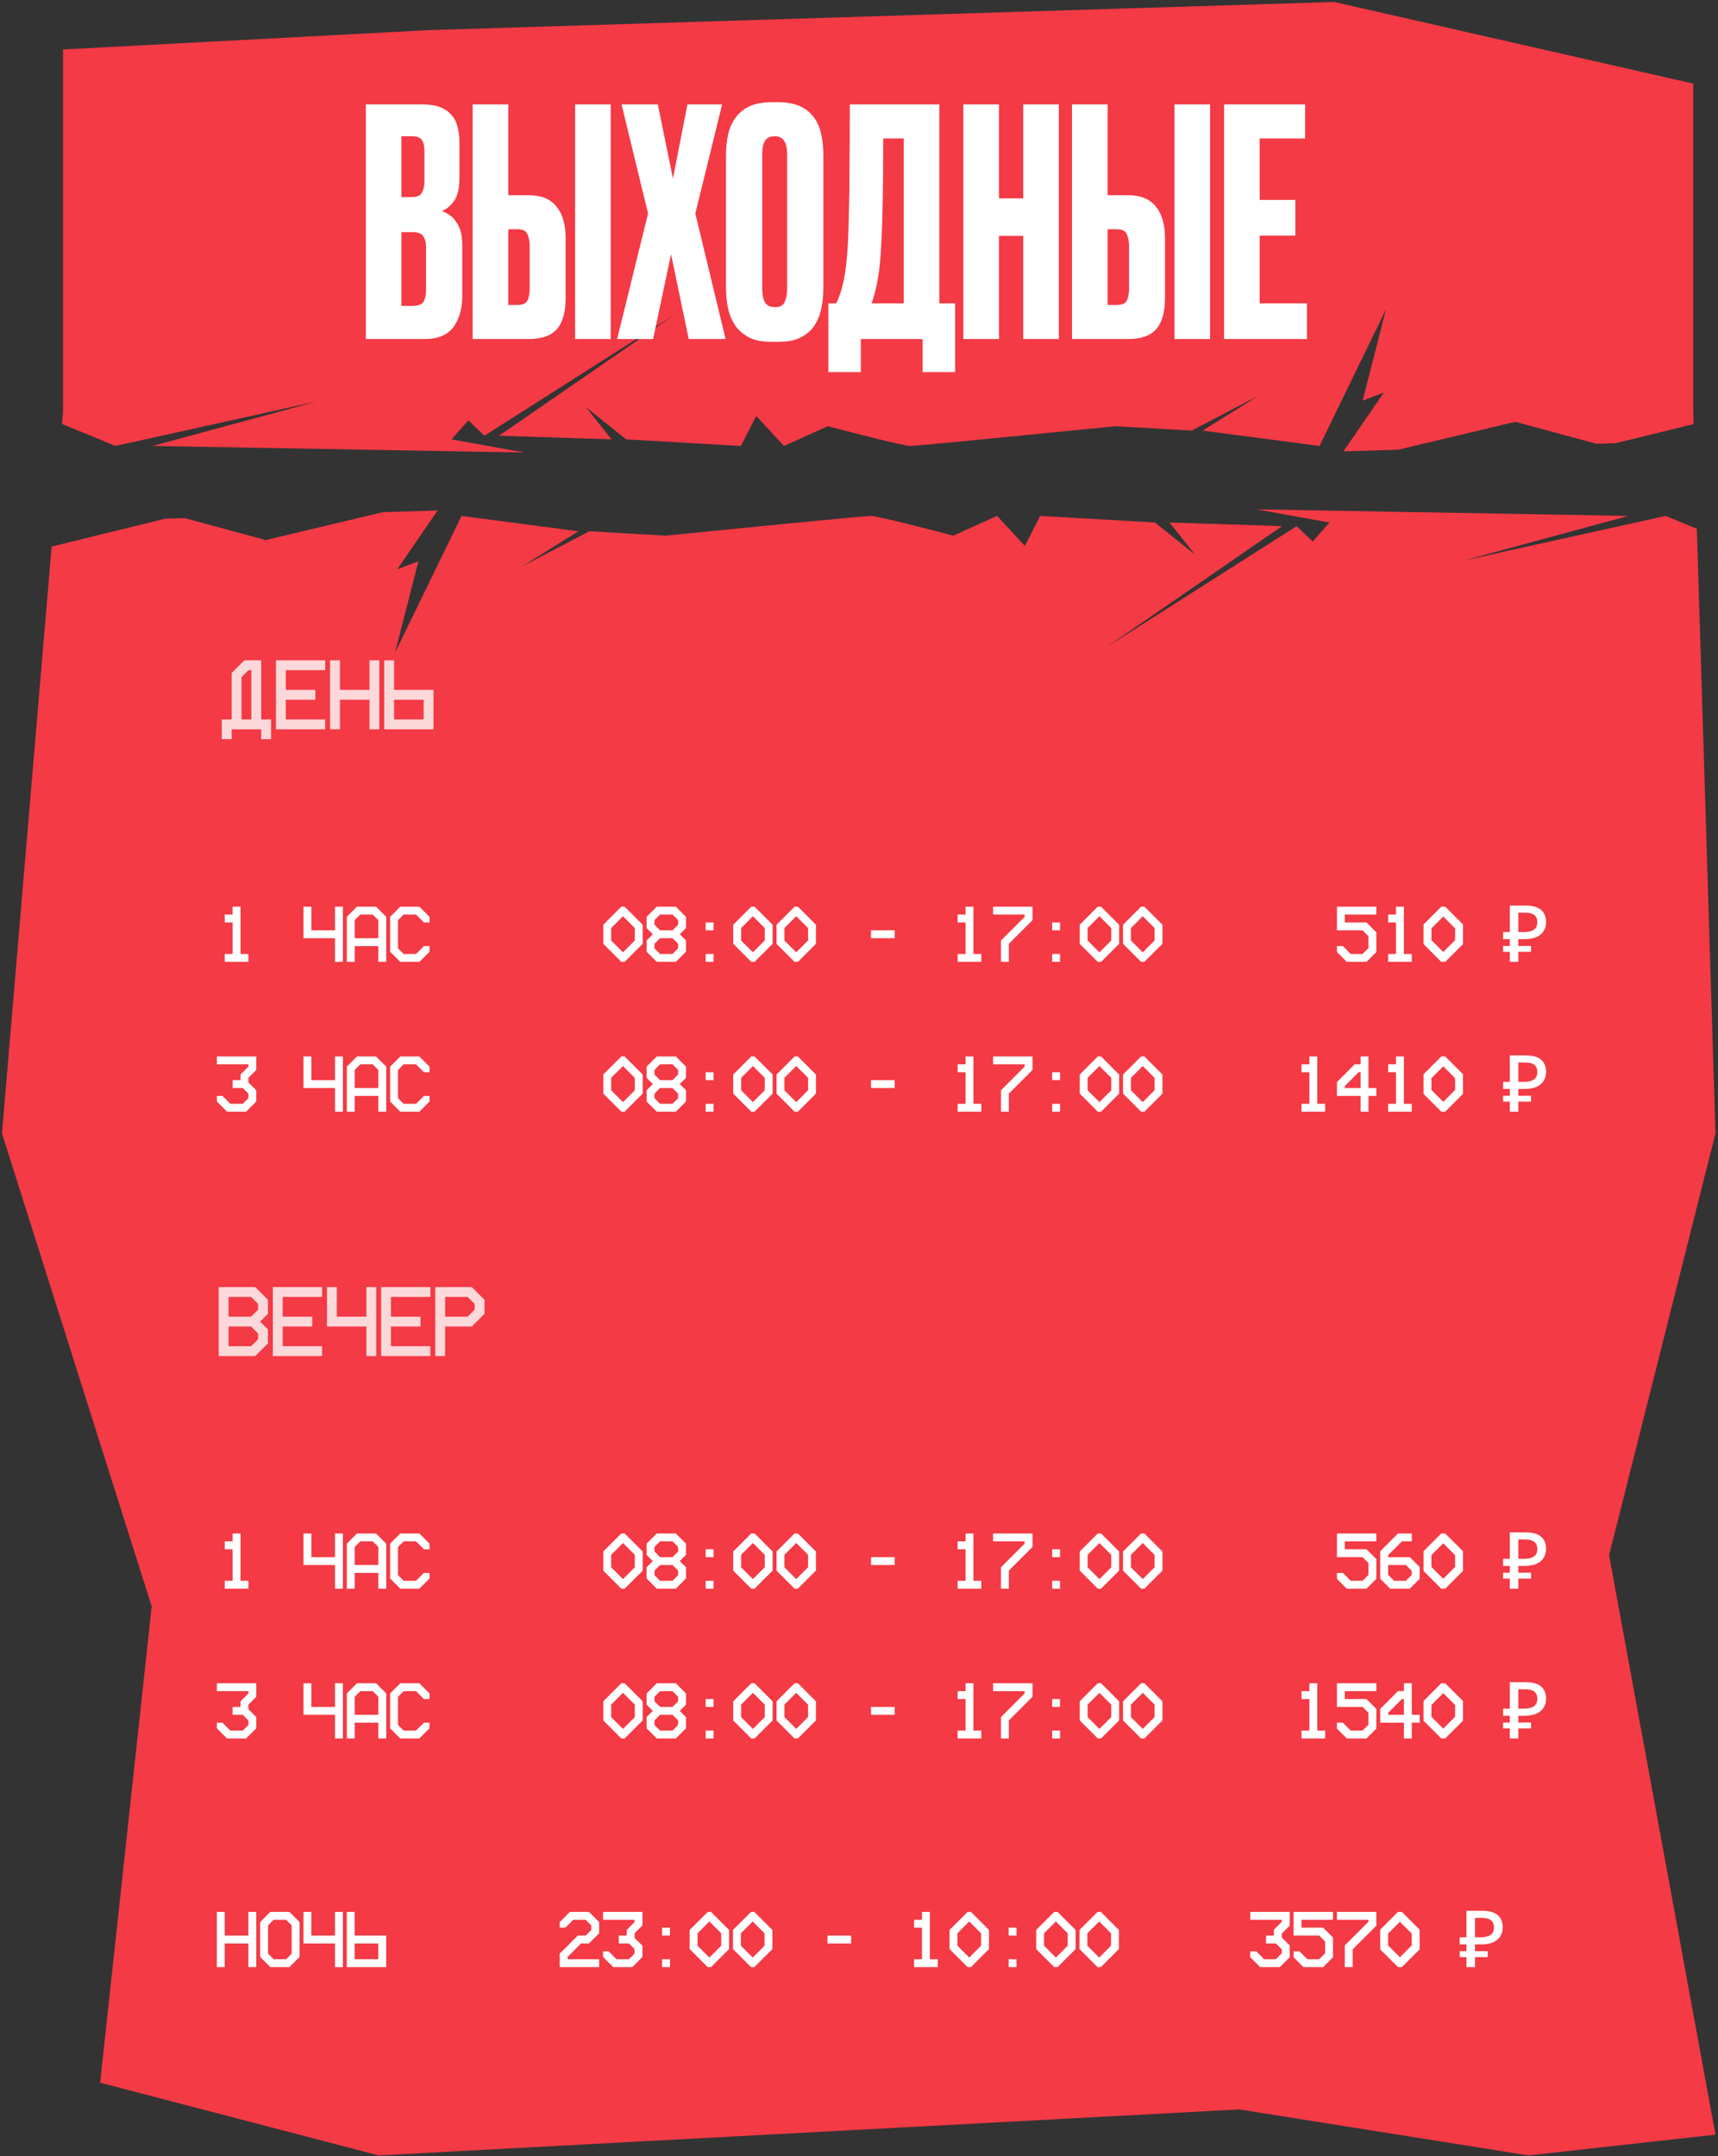
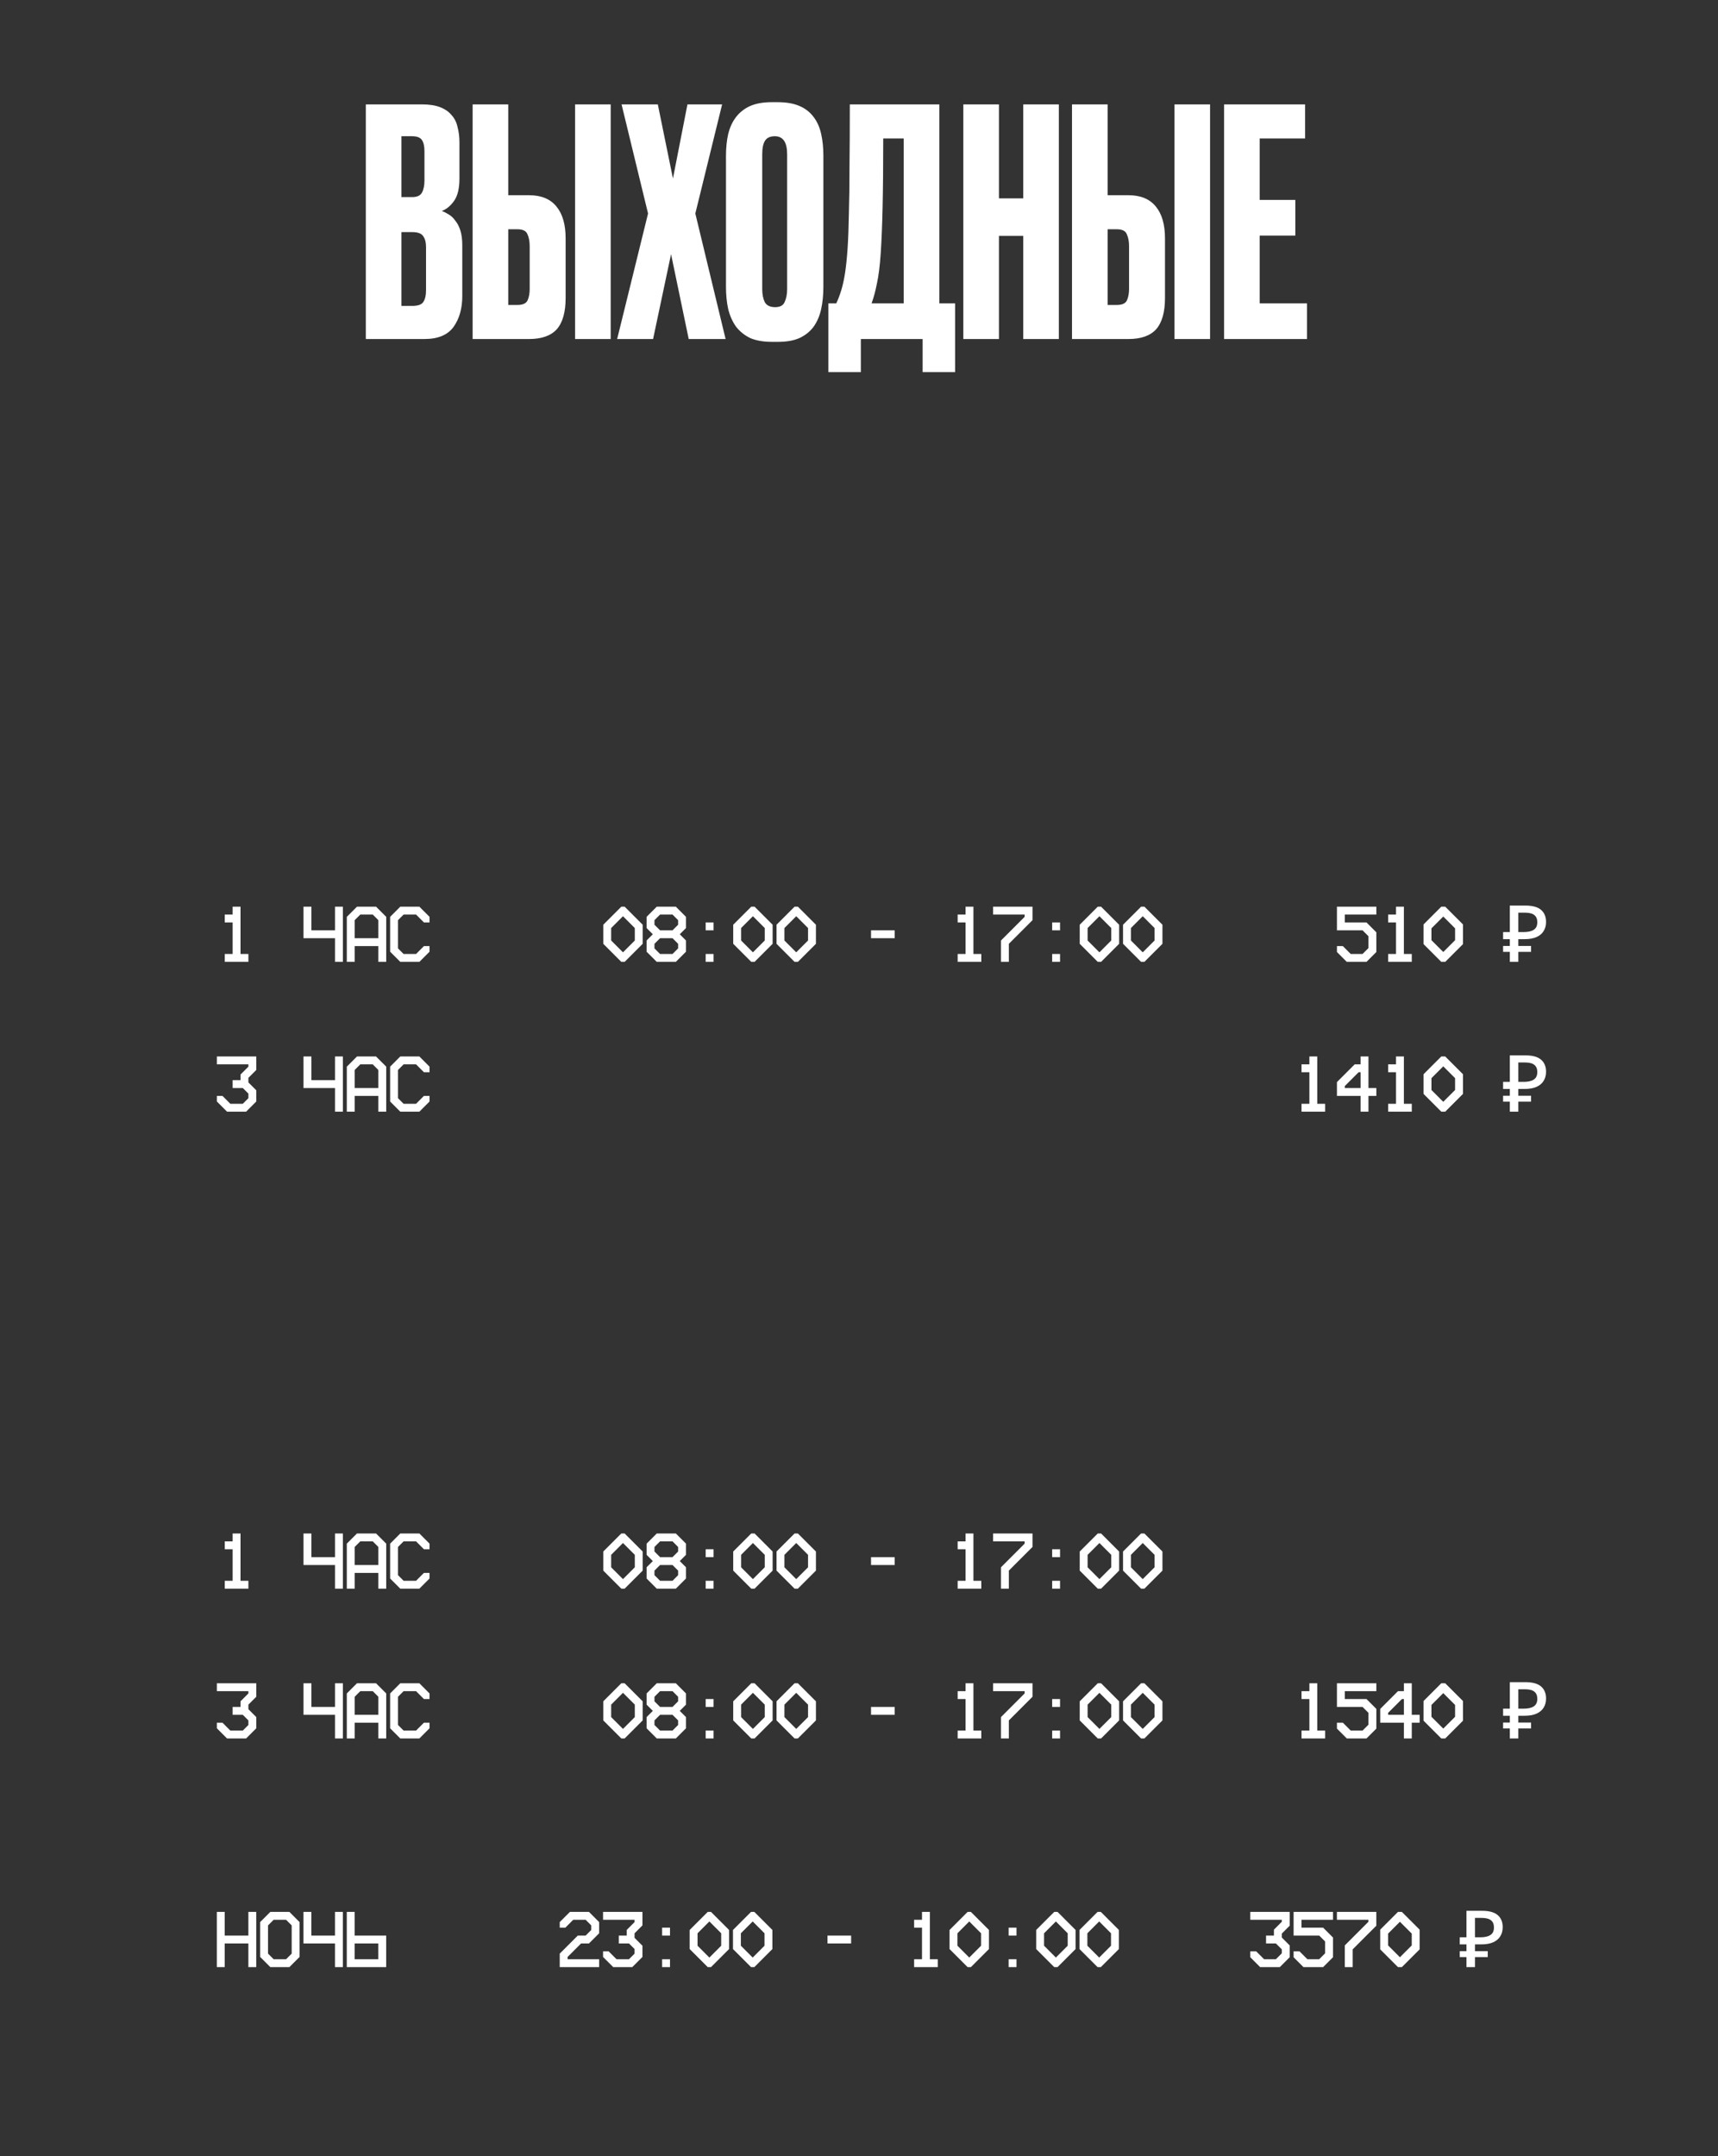
<svg xmlns="http://www.w3.org/2000/svg" width="436" height="547" viewBox="0 0 436 547" fill="none">
  <rect x="0" y="0" width="436" height="547" fill="#333333" stroke="none" />
-   <path d="M413.248 130.877L371.528 142.188L422.705 130.877L430.626 134.139L435.359 287.5L408.359 394.5L435.359 541.5L387.919 546.771L314.499 535.1L96.103 546.771L25.412 528.322L38.499 407.5L0.5 287.5L13.106 138.647L41.969 131.574L46.856 131.428L67.439 136.996L97.195 129.917L111.058 129.501L100.815 144.413L106.192 142.373L100.259 165.551L117.132 130.877L146.8 134.771L132.522 143.671L149.581 134.771L168.864 135.884C185.552 134.215 219.336 130.877 220.968 130.877C222.601 130.877 235.616 134.215 241.92 135.884L253.045 130.877L260.091 138.479L263.985 130.877L293.096 132.546L303.294 140.704L296.805 132.546L325.359 133.473L280.673 164.253L329.067 133.473L333.146 137.367L337.411 132.546L318.869 129.208L413.248 130.877ZM429.712 21.209V104.5L429.807 107.581L410.036 112.426L405.148 112.573L384.565 107.006L354.81 114.084L340.947 114.5L351.19 99.589L345.813 101.629L351.746 78.451L334.873 113.125L305.206 109.23L319.483 100.331L302.425 109.23L283.141 108.118C266.453 109.787 232.672 113.125 231.038 113.125C229.406 113.125 216.39 109.787 210.086 108.118L198.96 113.125L191.914 105.522L188.021 113.125L158.909 111.456L148.711 103.298L155.201 111.456L126.646 110.529L171.333 79.749L122.938 110.529L118.858 106.635L114.594 111.456L133.136 114.794L38.757 113.125L80.477 101.814L29.301 113.125L15.741 107.541L15.999 104.5V12.549L108.622 7.654L338.596 0.5L429.712 21.209Z" fill="#F43A45" />
  <path d="M92.84 26.48H107.08C108.947 26.48 110.493 26.72 111.72 27.2C112.947 27.68 113.907 28.347 114.6 29.2C115.347 30 115.853 31.013 116.12 32.24C116.44 33.413 116.6 34.72 116.6 36.16V45.28C116.6 47.787 116.147 49.68 115.24 50.96C114.333 52.24 113.293 53.093 112.12 53.52C112.707 53.733 113.293 54.027 113.88 54.4C114.52 54.773 115.08 55.307 115.56 56C116.093 56.64 116.52 57.467 116.84 58.48C117.16 59.493 117.32 60.747 117.32 62.24V75.12C117.32 78.267 116.573 80.88 115.08 82.96C113.587 84.987 111.133 86 107.72 86H92.84V26.48ZM101.88 58.88V77.6H104.6C106.04 77.6 106.973 77.28 107.4 76.64C107.88 75.947 108.12 74.933 108.12 73.6V62.72C108.12 61.493 107.88 60.56 107.4 59.92C106.973 59.227 106.04 58.88 104.6 58.88H101.88ZM101.88 34.56V50H104.6C105.827 50 106.653 49.627 107.08 48.88C107.507 48.08 107.72 47.067 107.72 45.84V38.32C107.72 37.093 107.507 36.16 107.08 35.52C106.653 34.88 105.827 34.56 104.6 34.56H101.88ZM134.266 49.52C137.359 49.52 139.679 50.48 141.226 52.4C142.772 54.267 143.546 56.96 143.546 60.48V75.6C143.546 79.173 142.799 81.813 141.306 83.52C139.812 85.173 137.466 86 134.266 86H119.946V26.48H128.986V49.52H134.266ZM145.946 86V26.48H154.986V86H145.946ZM131.306 77.36C132.639 77.36 133.492 76.987 133.866 76.24C134.239 75.44 134.426 74.453 134.426 73.28V62.48C134.426 61.253 134.239 60.24 133.866 59.44C133.546 58.587 132.692 58.16 131.306 58.16H128.986V77.36H131.306ZM157.743 26.48H166.943L170.783 45.28L174.463 26.48H183.263L176.463 54.16L184.143 86H174.783L170.303 64.48L165.743 86H156.623L164.463 54.16L157.743 26.48ZM208.961 72.72C208.961 74.8 208.774 76.693 208.401 78.4C208.027 80.107 207.387 81.6 206.481 82.88C205.574 84.107 204.374 85.067 202.881 85.76C201.441 86.4 199.627 86.72 197.441 86.72H195.921C193.734 86.72 191.894 86.4 190.401 85.76C188.961 85.067 187.761 84.107 186.801 82.88C185.894 81.6 185.227 80.107 184.801 78.4C184.427 76.693 184.241 74.8 184.241 72.72V39.6C184.241 37.52 184.427 35.653 184.801 34C185.227 32.293 185.894 30.853 186.801 29.68C187.761 28.453 188.961 27.52 190.401 26.88C191.894 26.24 193.707 25.92 195.841 25.92H197.361C199.547 25.92 201.387 26.24 202.881 26.88C204.374 27.52 205.574 28.453 206.481 29.68C207.387 30.853 208.027 32.293 208.401 34C208.774 35.653 208.961 37.493 208.961 39.52V72.72ZM199.761 39.12C199.761 36.08 198.721 34.56 196.641 34.56C195.467 34.56 194.641 34.933 194.161 35.68C193.681 36.427 193.441 37.573 193.441 39.12V73.36C193.441 74.64 193.654 75.733 194.081 76.64C194.561 77.493 195.441 77.92 196.721 77.92C197.947 77.92 198.747 77.493 199.121 76.64C199.547 75.733 199.761 74.64 199.761 73.36V39.12ZM212.228 76.96C212.708 75.947 213.135 74.827 213.508 73.6C213.881 72.373 214.201 70.907 214.468 69.2C214.735 67.44 214.948 65.36 215.108 62.96C215.268 60.507 215.375 57.6 215.428 54.24C215.535 50.827 215.588 46.853 215.588 42.32C215.641 37.787 215.668 32.507 215.668 26.48H238.388V76.96H242.388V94.4H234.148V86H218.468V94.4H210.228V76.96H212.228ZM229.348 76.96V35.12H224.148C224.148 42.053 224.095 47.867 223.988 52.56C223.881 57.253 223.721 61.173 223.508 64.32C223.295 67.467 222.975 70 222.548 71.92C222.175 73.84 221.721 75.52 221.188 76.96H229.348ZM244.477 26.48H253.517V50.32H259.677V26.48H268.717V86H259.677V59.84H253.517V86H244.477V26.48ZM286.375 49.52C289.468 49.52 291.788 50.48 293.335 52.4C294.882 54.267 295.655 56.96 295.655 60.48V75.6C295.655 79.173 294.908 81.813 293.415 83.52C291.922 85.173 289.575 86 286.375 86H272.055V26.48H281.095V49.52H286.375ZM298.055 86V26.48H307.095V86H298.055ZM283.415 77.36C284.748 77.36 285.602 76.987 285.975 76.24C286.348 75.44 286.535 74.453 286.535 73.28V62.48C286.535 61.253 286.348 60.24 285.975 59.44C285.655 58.587 284.802 58.16 283.415 58.16H281.095V77.36H283.415ZM331.213 26.48V35.12H319.693V50.72H328.733V59.76H319.693V76.96H331.693V86H310.653V26.48H331.213Z" fill="white" />
  <path d="M57.039 234V232H59.039V230H61.039V242H63.039V244H57.039V242H59.039V234H57.039ZM77.023 230H79.023V236H85.023V230H87.023V244H85.023V238H77.023V230ZM88.016 232.58L90.596 230H95.436L98.016 232.58V244H96.016V240H90.016V244H88.016V232.58ZM91.436 232L90.016 233.42V238H96.016V233.42L94.596 232H91.436ZM99.008 232.58L101.588 230H106.428L109.008 232.58V234H107.588L105.588 232H102.428L101.008 233.42V240.58L102.428 242H105.588L107.588 240H109.008V241.42L106.428 244H101.588L99.008 241.42V232.58Z" fill="white" />
  <path d="M153.102 234.58L157.682 230H158.522L163.102 234.58V239.42L158.522 244H157.682L153.102 239.42V234.58ZM155.102 235.42V238.58L158.102 241.58L161.102 238.58V235.42L158.102 232.42L155.102 235.42ZM164.094 232.58L166.674 230H171.514L174.094 232.58V235.42L172.514 237L174.094 238.58V241.42L171.514 244H166.674L164.094 241.42V238.58L165.674 237L164.094 235.42V232.58ZM167.514 232L166.094 233.42V234.58L167.514 236H170.674L172.094 234.58V233.42L170.674 232H167.514ZM167.514 238L166.094 239.42V240.58L167.514 242H170.674L172.094 240.58V239.42L170.674 238H167.514ZM179.086 236V234H181.086V236H179.086ZM179.086 244V242H181.086V244H179.086ZM186.078 234.58L190.658 230H191.498L196.078 234.58V239.42L191.498 244H190.658L186.078 239.42V234.58ZM188.078 235.42V238.58L191.078 241.58L194.078 238.58V235.42L191.078 232.42L188.078 235.42ZM197.07 234.58L201.65 230H202.49L207.07 234.58V239.42L202.49 244H201.65L197.07 239.42V234.58ZM199.07 235.42V238.58L202.07 241.58L205.07 238.58V235.42L202.07 232.42L199.07 235.42ZM221.055 238V236H227.055V238H221.055ZM243.039 234V232H245.039V230H247.039V242H249.039V244H243.039V242H245.039V234H243.039ZM252.031 232V230H262.031V233.42L256.031 239.42V244H254.031V238.58L260.031 232.58V232H252.031ZM267.023 236V234H269.023V236H267.023ZM267.023 244V242H269.023V244H267.023ZM274.016 234.58L278.596 230H279.436L284.016 234.58V239.42L279.436 244H278.596L274.016 239.42V234.58ZM276.016 235.42V238.58L279.016 241.58L282.016 238.58V235.42L279.016 232.42L276.016 235.42ZM285.008 234.58L289.588 230H290.428L295.008 234.58V239.42L290.428 244H289.588L285.008 239.42V234.58ZM287.008 235.42V238.58L290.008 241.58L293.008 238.58V235.42L290.008 232.42L287.008 235.42Z" fill="white" />
  <path d="M339.293 230H349.293V232H341.293V234H346.793L349.293 236.5V241.5L346.793 244H341.793L339.293 241.5V240H340.793L342.793 242H345.793L347.293 240.5V237.5L345.793 236H339.293V230ZM352.285 234V232H354.285V230H356.285V242H358.285V244H352.285V242H354.285V234H352.285ZM361.277 234.5L365.777 230H366.777L371.277 234.5V239.5L366.777 244H365.777L361.277 239.5V234.5ZM363.277 235.5V238.5L366.277 241.5L369.277 238.5V235.5L366.277 232.5L363.277 235.5ZM383.162 244V229.72H387.162C388.935 229.72 390.242 230.08 391.082 230.8C391.935 231.52 392.362 232.547 392.362 233.88C392.362 234.747 392.162 235.507 391.762 236.16C391.375 236.813 390.775 237.327 389.962 237.7C389.162 238.06 388.135 238.24 386.882 238.24H385.322V244H383.162ZM381.462 241.46V239.96H388.562V241.46H381.462ZM381.462 238.24V236.44H386.422V238.24H381.462ZM386.622 236.44C387.355 236.44 387.982 236.36 388.502 236.2C389.035 236.04 389.442 235.78 389.722 235.42C390.002 235.06 390.142 234.567 390.142 233.94C390.142 233.127 389.888 232.52 389.382 232.12C388.875 231.72 388.082 231.52 387.002 231.52H385.322V236.44H386.622Z" fill="white" />
  <path d="M55.039 270V268H65.039V271.42L63.039 273.42V274.58L65.039 276.58V279.42L62.459 282H57.619L55.039 279.42V278H56.459L58.459 280H61.619L63.039 278.58V277.42L61.619 276H59.039V274H61.039V272.58L63.039 270.58V270H55.039ZM77.023 268H79.023V274H85.023V268H87.023V282H85.023V276H77.023V268ZM88.016 270.58L90.596 268H95.436L98.016 270.58V282H96.016V278H90.016V282H88.016V270.58ZM91.436 270L90.016 271.42V276H96.016V271.42L94.596 270H91.436ZM99.008 270.58L101.588 268H106.428L109.008 270.58V272H107.588L105.588 270H102.428L101.008 271.42V278.58L102.428 280H105.588L107.588 278H109.008V279.42L106.428 282H101.588L99.008 279.42V270.58Z" fill="white" />
-   <path d="M153.102 272.58L157.682 268H158.522L163.102 272.58V277.42L158.522 282H157.682L153.102 277.42V272.58ZM155.102 273.42V276.58L158.102 279.58L161.102 276.58V273.42L158.102 270.42L155.102 273.42ZM164.094 270.58L166.674 268H171.514L174.094 270.58V273.42L172.514 275L174.094 276.58V279.42L171.514 282H166.674L164.094 279.42V276.58L165.674 275L164.094 273.42V270.58ZM167.514 270L166.094 271.42V272.58L167.514 274H170.674L172.094 272.58V271.42L170.674 270H167.514ZM167.514 276L166.094 277.42V278.58L167.514 280H170.674L172.094 278.58V277.42L170.674 276H167.514ZM179.086 274V272H181.086V274H179.086ZM179.086 282V280H181.086V282H179.086ZM186.078 272.58L190.658 268H191.498L196.078 272.58V277.42L191.498 282H190.658L186.078 277.42V272.58ZM188.078 273.42V276.58L191.078 279.58L194.078 276.58V273.42L191.078 270.42L188.078 273.42ZM197.07 272.58L201.65 268H202.49L207.07 272.58V277.42L202.49 282H201.65L197.07 277.42V272.58ZM199.07 273.42V276.58L202.07 279.58L205.07 276.58V273.42L202.07 270.42L199.07 273.42ZM221.055 276V274H227.055V276H221.055ZM243.039 272V270H245.039V268H247.039V280H249.039V282H243.039V280H245.039V272H243.039ZM252.031 270V268H262.031V271.42L256.031 277.42V282H254.031V276.58L260.031 270.58V270H252.031ZM267.023 274V272H269.023V274H267.023ZM267.023 282V280H269.023V282H267.023ZM274.016 272.58L278.596 268H279.436L284.016 272.58V277.42L279.436 282H278.596L274.016 277.42V272.58ZM276.016 273.42V276.58L279.016 279.58L282.016 276.58V273.42L279.016 270.42L276.016 273.42ZM285.008 272.58L289.588 268H290.428L295.008 272.58V277.42L290.428 282H289.588L285.008 277.42V272.58ZM287.008 273.42V276.58L290.008 279.58L293.008 276.58V273.42L290.008 270.42L287.008 273.42Z" fill="white" />
  <path d="M330.301 272V270H332.301V268H334.301V280H336.301V282H330.301V280H332.301V272H330.301ZM339.293 274.5L343.793 270H345.293V268H347.293V276H349.293V278H347.293V282H345.293V278H339.293V274.5ZM341.293 275.5V276H345.293V272H344.793L341.293 275.5ZM352.285 272V270H354.285V268H356.285V280H358.285V282H352.285V280H354.285V272H352.285ZM361.277 272.5L365.777 268H366.777L371.277 272.5V277.5L366.777 282H365.777L361.277 277.5V272.5ZM363.277 273.5V276.5L366.277 279.5L369.277 276.5V273.5L366.277 270.5L363.277 273.5ZM383.162 282V267.72H387.162C388.935 267.72 390.242 268.08 391.082 268.8C391.935 269.52 392.362 270.547 392.362 271.88C392.362 272.747 392.162 273.507 391.762 274.16C391.375 274.813 390.775 275.327 389.962 275.7C389.162 276.06 388.135 276.24 386.882 276.24H385.322V282H383.162ZM381.462 279.46V277.96H388.562V279.46H381.462ZM381.462 276.24V274.44H386.422V276.24H381.462ZM386.622 274.44C387.355 274.44 387.982 274.36 388.502 274.2C389.035 274.04 389.442 273.78 389.722 273.42C390.002 273.06 390.142 272.567 390.142 271.94C390.142 271.127 389.888 270.52 389.382 270.12C388.875 269.72 388.082 269.52 387.002 269.52H385.322V274.44H386.622Z" fill="white" />
  <path d="M57.039 393V391H59.039V389H61.039V401H63.039V403H57.039V401H59.039V393H57.039ZM77.023 389H79.023V395H85.023V389H87.023V403H85.023V397H77.023V389ZM88.016 391.58L90.596 389H95.436L98.016 391.58V403H96.016V399H90.016V403H88.016V391.58ZM91.436 391L90.016 392.42V397H96.016V392.42L94.596 391H91.436ZM99.008 391.58L101.588 389H106.428L109.008 391.58V393H107.588L105.588 391H102.428L101.008 392.42V399.58L102.428 401H105.588L107.588 399H109.008V400.42L106.428 403H101.588L99.008 400.42V391.58Z" fill="white" />
  <path d="M153.102 393.58L157.682 389H158.522L163.102 393.58V398.42L158.522 403H157.682L153.102 398.42V393.58ZM155.102 394.42V397.58L158.102 400.58L161.102 397.58V394.42L158.102 391.42L155.102 394.42ZM164.094 391.58L166.674 389H171.514L174.094 391.58V394.42L172.514 396L174.094 397.58V400.42L171.514 403H166.674L164.094 400.42V397.58L165.674 396L164.094 394.42V391.58ZM167.514 391L166.094 392.42V393.58L167.514 395H170.674L172.094 393.58V392.42L170.674 391H167.514ZM167.514 397L166.094 398.42V399.58L167.514 401H170.674L172.094 399.58V398.42L170.674 397H167.514ZM179.086 395V393H181.086V395H179.086ZM179.086 403V401H181.086V403H179.086ZM186.078 393.58L190.658 389H191.498L196.078 393.58V398.42L191.498 403H190.658L186.078 398.42V393.58ZM188.078 394.42V397.58L191.078 400.58L194.078 397.58V394.42L191.078 391.42L188.078 394.42ZM197.07 393.58L201.65 389H202.49L207.07 393.58V398.42L202.49 403H201.65L197.07 398.42V393.58ZM199.07 394.42V397.58L202.07 400.58L205.07 397.58V394.42L202.07 391.42L199.07 394.42ZM221.055 397V395H227.055V397H221.055ZM243.039 393V391H245.039V389H247.039V401H249.039V403H243.039V401H245.039V393H243.039ZM252.031 391V389H262.031V392.42L256.031 398.42V403H254.031V397.58L260.031 391.58V391H252.031ZM267.023 395V393H269.023V395H267.023ZM267.023 403V401H269.023V403H267.023ZM274.016 393.58L278.596 389H279.436L284.016 393.58V398.42L279.436 403H278.596L274.016 398.42V393.58ZM276.016 394.42V397.58L279.016 400.58L282.016 397.58V394.42L279.016 391.42L276.016 394.42ZM285.008 393.58L289.588 389H290.428L295.008 393.58V398.42L290.428 403H289.588L285.008 398.42V393.58ZM287.008 394.42V397.58L290.008 400.58L293.008 397.58V394.42L290.008 391.42L287.008 394.42Z" fill="white" />
-   <path d="M339.293 389H349.293V391H341.293V393H346.793L349.293 395.5V400.5L346.793 403H341.793L339.293 400.5V399H340.793L342.793 401H345.793L347.293 399.5V396.5L345.793 395H339.293V389ZM350.285 393.5L354.785 389H358.285V391H355.785L352.285 394.5V395H357.785L360.285 397.5V400.5L357.785 403H352.785L350.285 400.5V393.5ZM352.285 397V399.5L353.785 401H356.785L358.285 399.5V398.5L356.785 397H352.285ZM361.277 393.5L365.777 389H366.777L371.277 393.5V398.5L366.777 403H365.777L361.277 398.5V393.5ZM363.277 394.5V397.5L366.277 400.5L369.277 397.5V394.5L366.277 391.5L363.277 394.5ZM383.162 403V388.72H387.162C388.935 388.72 390.242 389.08 391.082 389.8C391.935 390.52 392.362 391.547 392.362 392.88C392.362 393.747 392.162 394.507 391.762 395.16C391.375 395.813 390.775 396.327 389.962 396.7C389.162 397.06 388.135 397.24 386.882 397.24H385.322V403H383.162ZM381.462 400.46V398.96H388.562V400.46H381.462ZM381.462 397.24V395.44H386.422V397.24H381.462ZM386.622 395.44C387.355 395.44 387.982 395.36 388.502 395.2C389.035 395.04 389.442 394.78 389.722 394.42C390.002 394.06 390.142 393.567 390.142 392.94C390.142 392.127 389.888 391.52 389.382 391.12C388.875 390.72 388.082 390.52 387.002 390.52H385.322V395.44H386.622Z" fill="white" />
  <path d="M55.039 429V427H65.039V430.42L63.039 432.42V433.58L65.039 435.58V438.42L62.459 441H57.619L55.039 438.42V437H56.459L58.459 439H61.619L63.039 437.58V436.42L61.619 435H59.039V433H61.039V431.58L63.039 429.58V429H55.039ZM77.023 427H79.023V433H85.023V427H87.023V441H85.023V435H77.023V427ZM88.016 429.58L90.596 427H95.436L98.016 429.58V441H96.016V437H90.016V441H88.016V429.58ZM91.436 429L90.016 430.42V435H96.016V430.42L94.596 429H91.436ZM99.008 429.58L101.588 427H106.428L109.008 429.58V431H107.588L105.588 429H102.428L101.008 430.42V437.58L102.428 439H105.588L107.588 437H109.008V438.42L106.428 441H101.588L99.008 438.42V429.58Z" fill="white" />
  <path d="M153.102 431.58L157.682 427H158.522L163.102 431.58V436.42L158.522 441H157.682L153.102 436.42V431.58ZM155.102 432.42V435.58L158.102 438.58L161.102 435.58V432.42L158.102 429.42L155.102 432.42ZM164.094 429.58L166.674 427H171.514L174.094 429.58V432.42L172.514 434L174.094 435.58V438.42L171.514 441H166.674L164.094 438.42V435.58L165.674 434L164.094 432.42V429.58ZM167.514 429L166.094 430.42V431.58L167.514 433H170.674L172.094 431.58V430.42L170.674 429H167.514ZM167.514 435L166.094 436.42V437.58L167.514 439H170.674L172.094 437.58V436.42L170.674 435H167.514ZM179.086 433V431H181.086V433H179.086ZM179.086 441V439H181.086V441H179.086ZM186.078 431.58L190.658 427H191.498L196.078 431.58V436.42L191.498 441H190.658L186.078 436.42V431.58ZM188.078 432.42V435.58L191.078 438.58L194.078 435.58V432.42L191.078 429.42L188.078 432.42ZM197.07 431.58L201.65 427H202.49L207.07 431.58V436.42L202.49 441H201.65L197.07 436.42V431.58ZM199.07 432.42V435.58L202.07 438.58L205.07 435.58V432.42L202.07 429.42L199.07 432.42ZM221.055 435V433H227.055V435H221.055ZM243.039 431V429H245.039V427H247.039V439H249.039V441H243.039V439H245.039V431H243.039ZM252.031 429V427H262.031V430.42L256.031 436.42V441H254.031V435.58L260.031 429.58V429H252.031ZM267.023 433V431H269.023V433H267.023ZM267.023 441V439H269.023V441H267.023ZM274.016 431.58L278.596 427H279.436L284.016 431.58V436.42L279.436 441H278.596L274.016 436.42V431.58ZM276.016 432.42V435.58L279.016 438.58L282.016 435.58V432.42L279.016 429.42L276.016 432.42ZM285.008 431.58L289.588 427H290.428L295.008 431.58V436.42L290.428 441H289.588L285.008 436.42V431.58ZM287.008 432.42V435.58L290.008 438.58L293.008 435.58V432.42L290.008 429.42L287.008 432.42Z" fill="white" />
  <path d="M330.301 431V429H332.301V427H334.301V439H336.301V441H330.301V439H332.301V431H330.301ZM339.293 427H349.293V429H341.293V431H346.793L349.293 433.5V438.5L346.793 441H341.793L339.293 438.5V437H340.793L342.793 439H345.793L347.293 437.5V434.5L345.793 433H339.293V427ZM350.285 433.5L354.785 429H356.285V427H358.285V435H360.285V437H358.285V441H356.285V437H350.285V433.5ZM352.285 434.5V435H356.285V431H355.785L352.285 434.5ZM361.277 431.5L365.777 427H366.777L371.277 431.5V436.5L366.777 441H365.777L361.277 436.5V431.5ZM363.277 432.5V435.5L366.277 438.5L369.277 435.5V432.5L366.277 429.5L363.277 432.5ZM383.162 441V426.72H387.162C388.935 426.72 390.242 427.08 391.082 427.8C391.935 428.52 392.362 429.547 392.362 430.88C392.362 431.747 392.162 432.507 391.762 433.16C391.375 433.813 390.775 434.327 389.962 434.7C389.162 435.06 388.135 435.24 386.882 435.24H385.322V441H383.162ZM381.462 438.46V436.96H388.562V438.46H381.462ZM381.462 435.24V433.44H386.422V435.24H381.462ZM386.622 433.44C387.355 433.44 387.982 433.36 388.502 433.2C389.035 433.04 389.442 432.78 389.722 432.42C390.002 432.06 390.142 431.567 390.142 430.94C390.142 430.127 389.888 429.52 389.382 429.12C388.875 428.72 388.082 428.52 387.002 428.52H385.322V433.44H386.622Z" fill="white" />
  <path d="M55.031 485H57.031V491H63.031V485H65.031V499H63.031V493H57.031V499H55.031V485ZM66.023 487.58L68.603 485H73.443L76.023 487.58V496.42L73.443 499H68.603L66.023 496.42V487.58ZM69.443 487L68.023 488.42V495.58L69.443 497H72.603L74.023 495.58V488.42L72.603 487H69.443ZM77.016 485H79.016V491H85.016V485H87.016V499H85.016V493H77.016V485ZM88.008 485H90.008V491H98.008V499H88.008V485ZM90.008 493V497H96.008V493H90.008Z" fill="white" />
  <path d="M142.051 489V487.58L144.631 485H149.471L152.051 487.58V490.42L149.471 493H147.471L144.051 496.42V497H152.051V499H142.051V495.58L146.631 491H148.631L150.051 489.58V488.42L148.631 487H145.471L143.471 489H142.051ZM153.043 487V485H163.043V488.42L161.043 490.42V491.58L163.043 493.58V496.42L160.463 499H155.623L153.043 496.42V495H154.463L156.463 497H159.623L161.043 495.58V494.42L159.623 493H157.043V491H159.043V489.58L161.043 487.58V487H153.043ZM168.035 491V489H170.035V491H168.035ZM168.035 499V497H170.035V499H168.035ZM175.027 489.58L179.607 485H180.447L185.027 489.58V494.42L180.447 499H179.607L175.027 494.42V489.58ZM177.027 490.42V493.58L180.027 496.58L183.027 493.58V490.42L180.027 487.42L177.027 490.42ZM186.02 489.58L190.6 485H191.44L196.02 489.58V494.42L191.44 499H190.6L186.02 494.42V489.58ZM188.02 490.42V493.58L191.02 496.58L194.02 493.58V490.42L191.02 487.42L188.02 490.42ZM210.004 493V491H216.004V493H210.004ZM231.988 489V487H233.988V485H235.988V497H237.988V499H231.988V497H233.988V489H231.988ZM240.98 489.58L245.56 485H246.4L250.98 489.58V494.42L246.4 499H245.56L240.98 494.42V489.58ZM242.98 490.42V493.58L245.98 496.58L248.98 493.58V490.42L245.98 487.42L242.98 490.42ZM255.973 491V489H257.973V491H255.973ZM255.973 499V497H257.973V499H255.973ZM262.965 489.58L267.545 485H268.385L272.965 489.58V494.42L268.385 499H267.545L262.965 494.42V489.58ZM264.965 490.42V493.58L267.965 496.58L270.965 493.58V490.42L267.965 487.42L264.965 490.42ZM273.957 489.58L278.537 485H279.377L283.957 489.58V494.42L279.377 499H278.537L273.957 494.42V489.58ZM275.957 490.42V493.58L278.957 496.58L281.957 493.58V490.42L278.957 487.42L275.957 490.42Z" fill="white" />
  <path d="M317.301 487V485H327.301V488.5L325.301 490.5V491.5L327.301 493.5V496.5L324.801 499H319.801L317.301 496.5V495H318.801L320.801 497H323.801L325.301 495.5V494.5L323.801 493H321.301V491H323.301V489.5L325.301 487.5V487H317.301ZM328.293 485H338.293V487H330.293V489H335.793L338.293 491.5V496.5L335.793 499H330.793L328.293 496.5V495H329.793L331.793 497H334.793L336.293 495.5V492.5L334.793 491H328.293V485ZM339.285 487V485H349.285V488.5L343.285 494.5V499H341.285V493.5L347.285 487.5V487H339.285ZM350.277 489.5L354.777 485H355.777L360.277 489.5V494.5L355.777 499H354.777L350.277 494.5V489.5ZM352.277 490.5V493.5L355.277 496.5L358.277 493.5V490.5L355.277 487.5L352.277 490.5ZM372.162 499V484.72H376.162C377.935 484.72 379.242 485.08 380.082 485.8C380.935 486.52 381.362 487.547 381.362 488.88C381.362 489.747 381.162 490.507 380.762 491.16C380.375 491.813 379.775 492.327 378.962 492.7C378.162 493.06 377.135 493.24 375.882 493.24H374.322V499H372.162ZM370.462 496.46V494.96H377.562V496.46H370.462ZM370.462 493.24V491.44H375.422V493.24H370.462ZM375.622 491.44C376.355 491.44 376.982 491.36 377.502 491.2C378.035 491.04 378.442 490.78 378.722 490.42C379.002 490.06 379.142 489.567 379.142 488.94C379.142 488.127 378.888 487.52 378.382 487.12C377.875 486.72 377.082 486.52 376.002 486.52H374.322V491.44H375.622Z" fill="white" />
-   <path opacity="0.8" d="M56.289 182.5H58.789V170.725L62.014 167.5H66.289V182.5H68.789V187.5H66.289V185H58.789V187.5H56.289V182.5ZM61.289 182.5H63.789V170H63.064L61.289 171.775V182.5ZM70.029 167.5H82.529V170H72.529V175H80.029V177.5H72.529V182.5H82.529V185H70.029V167.5ZM83.769 167.5H86.269V175H93.769V167.5H96.269V185H93.769V177.5H86.269V185H83.769V167.5ZM97.51 167.5H100.01V175H110.01V185H97.51V167.5ZM100.01 177.5V182.5H107.51V177.5H100.01Z" fill="white" />
-   <path opacity="0.8" d="M55.5 326.5H64.775L68 329.725V333.275L66.025 335.25L68 337.225V340.775L64.775 344H55.5V326.5ZM58 329V334H63.725L65.5 332.225V330.775L63.725 329H58ZM58 336.5V341.5H63.725L65.5 339.725V338.275L63.725 336.5H58ZM69.24 326.5H81.74V329H71.74V334H79.24V336.5H71.74V341.5H81.74V344H69.24V326.5ZM82.981 326.5H85.481V334H92.981V326.5H95.481V344H92.981V336.5H82.981V326.5ZM96.721 326.5H109.221V329H99.221V334H106.721V336.5H99.221V341.5H109.221V344H96.721V326.5ZM110.461 326.5H119.736L122.961 329.725V333.275L119.736 336.5H112.961V344H110.461V326.5ZM112.961 329V334H118.686L120.461 332.225V330.775L118.686 329H112.961Z" fill="white" />
</svg>